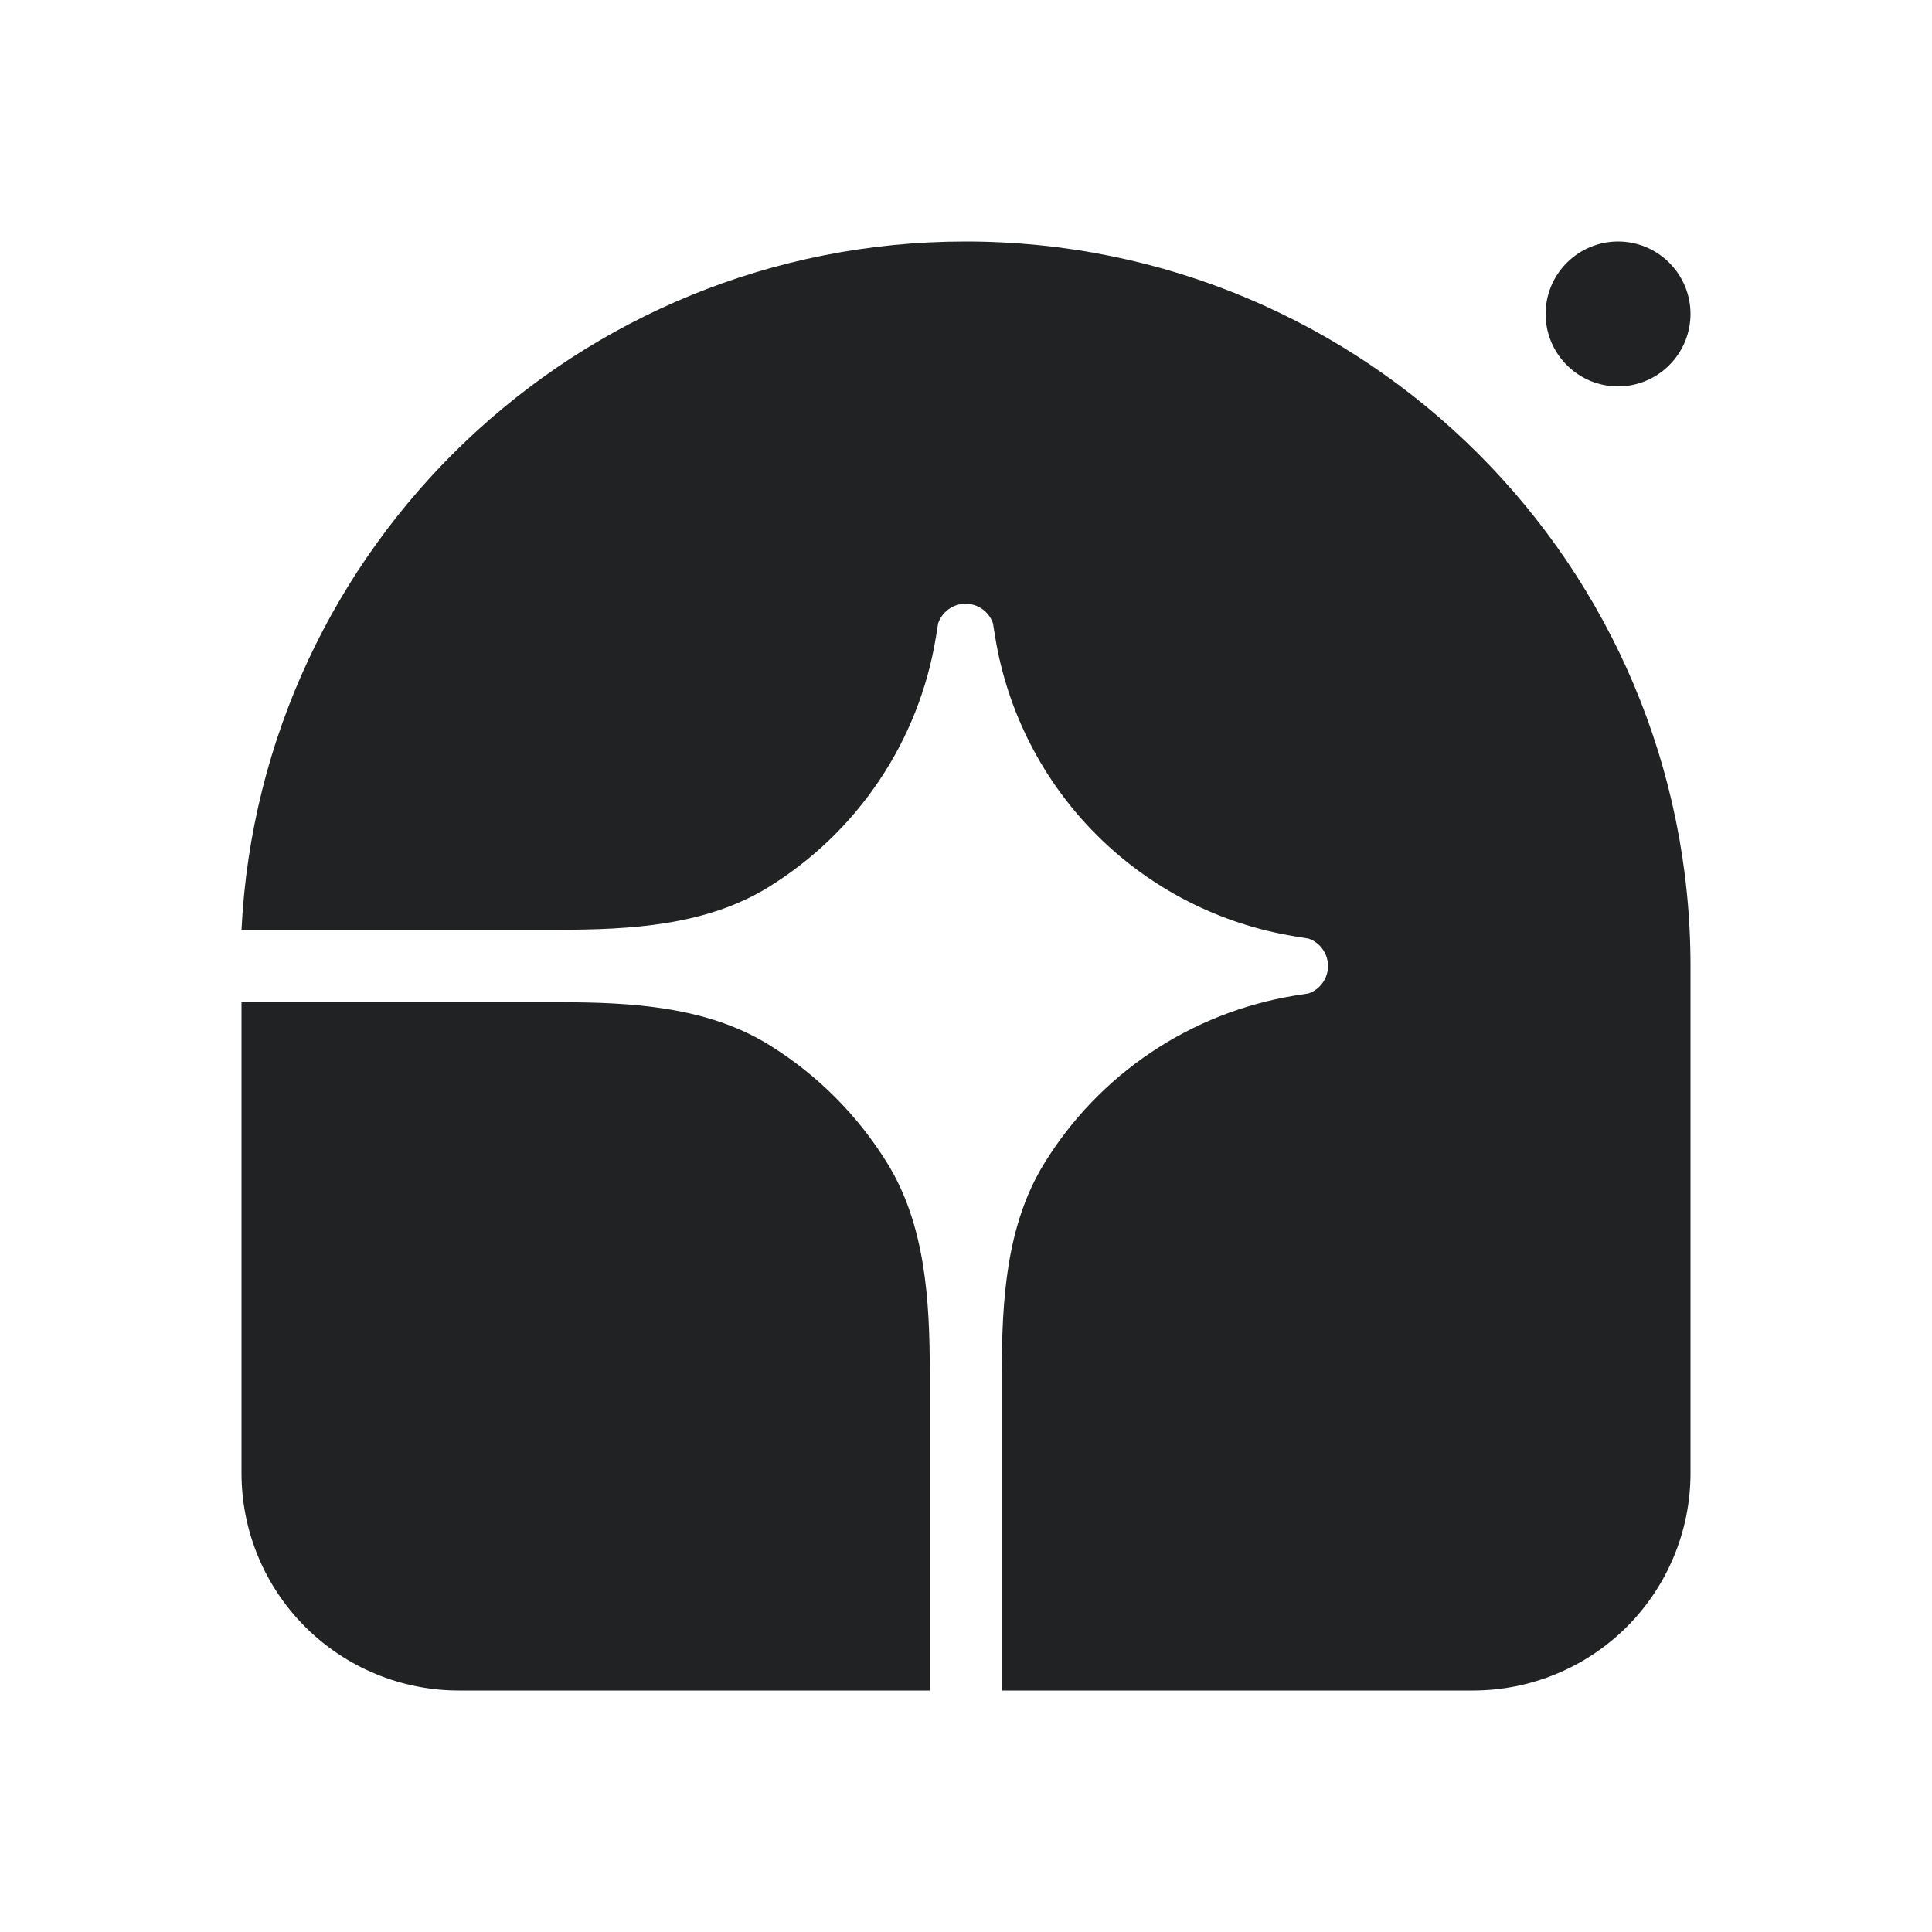
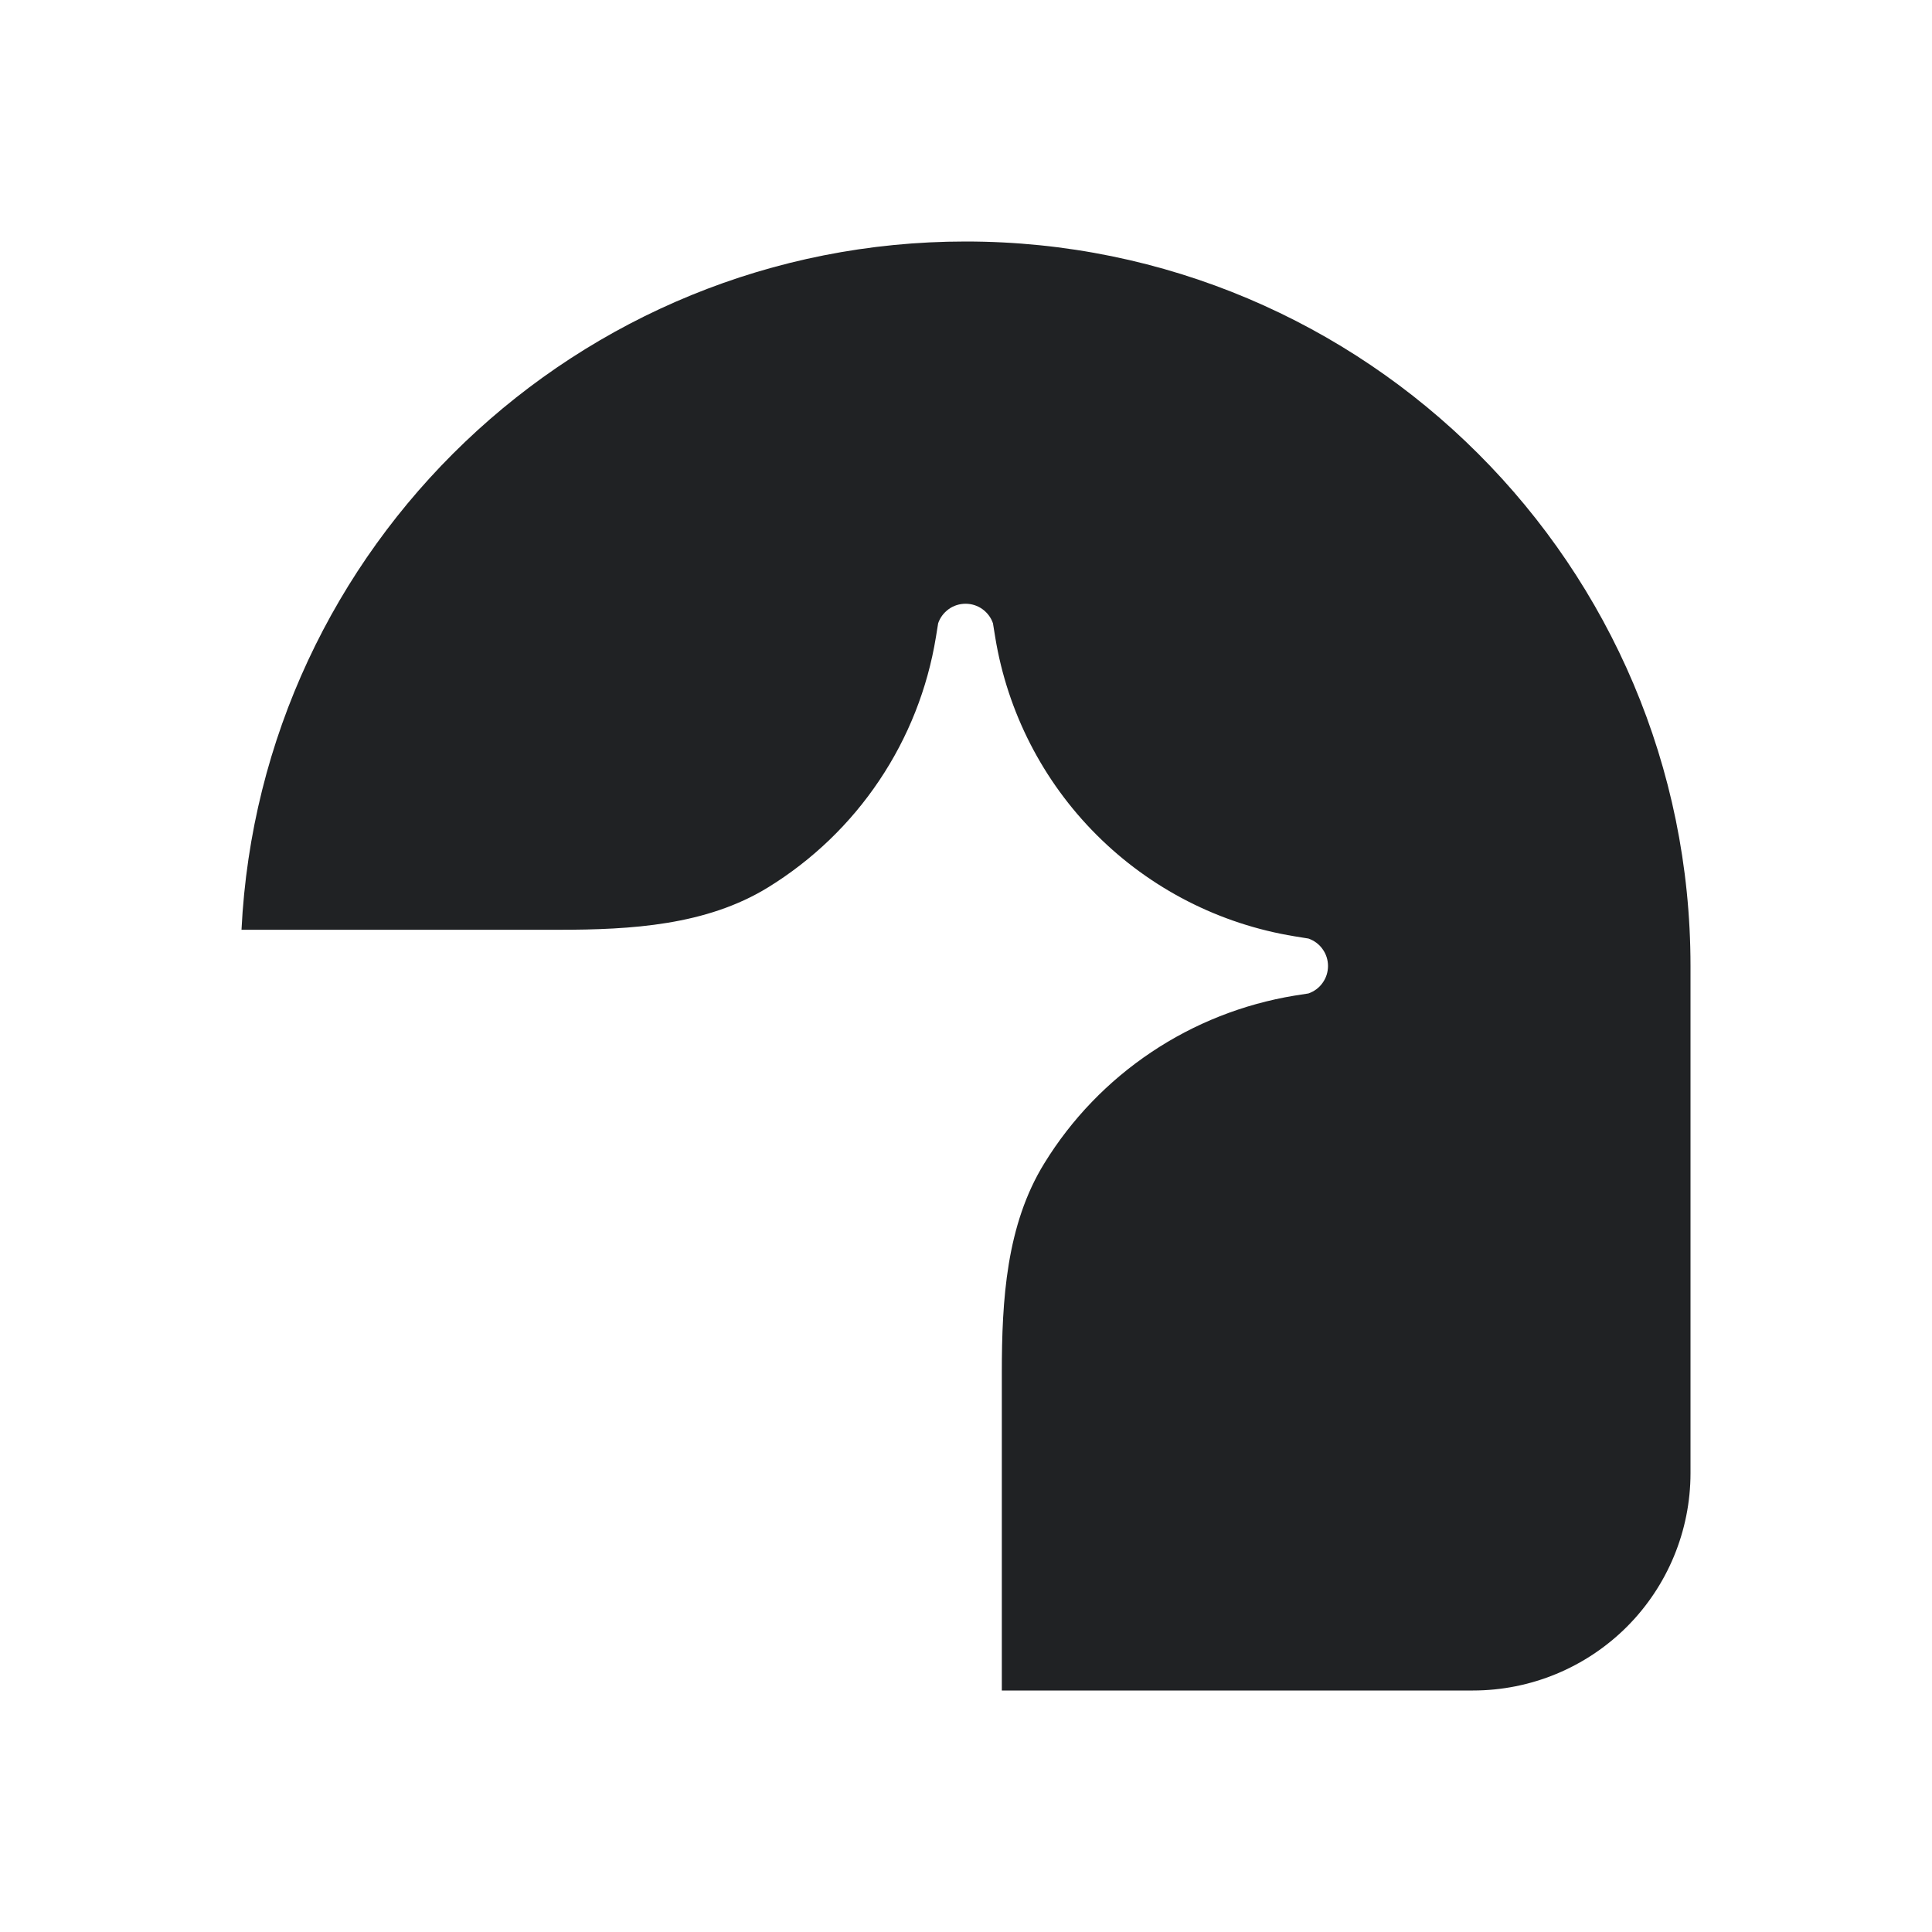
<svg xmlns="http://www.w3.org/2000/svg" width="24" height="24" viewBox="0 0 24 24" fill="none">
  <path d="M11.995 3C16.968 3 21 7.029 21 12V18.3C21 19.016 20.715 19.703 20.209 20.209C19.702 20.715 19.015 21 18.298 21H12.445V17.052C12.445 16.151 12.5 15.217 12.973 14.451C13.311 13.901 13.764 13.431 14.3 13.072C14.837 12.712 15.444 12.473 16.081 12.368L16.254 12.341C16.325 12.316 16.387 12.271 16.43 12.209C16.474 12.148 16.497 12.075 16.497 12C16.497 11.925 16.474 11.852 16.43 11.791C16.387 11.729 16.325 11.684 16.254 11.659L16.081 11.631C15.15 11.479 14.29 11.039 13.623 10.372C12.956 9.706 12.515 8.846 12.363 7.916L12.335 7.743C12.311 7.672 12.265 7.611 12.204 7.567C12.143 7.523 12.07 7.5 11.995 7.5C11.919 7.5 11.846 7.523 11.785 7.567C11.724 7.611 11.678 7.672 11.654 7.743L11.626 7.916C11.522 8.553 11.282 9.16 10.922 9.696C10.563 10.232 10.092 10.684 9.542 11.023C8.775 11.495 7.841 11.55 6.94 11.55H3C3.235 6.789 7.172 3 11.995 3Z" fill="#202224" />
-   <path d="M3 12.45H6.948C7.849 12.45 8.783 12.505 9.549 12.977C10.149 13.347 10.653 13.851 11.023 14.451C11.495 15.217 11.55 16.151 11.55 17.052V21H5.7C4.984 21 4.297 20.715 3.791 20.209C3.284 19.703 3 19.016 3 18.3V12.45ZM21 3.9C21 4.139 20.905 4.368 20.736 4.536C20.568 4.705 20.339 4.8 20.1 4.8C19.861 4.8 19.632 4.705 19.464 4.536C19.295 4.368 19.2 4.139 19.2 3.9C19.2 3.661 19.295 3.432 19.464 3.264C19.632 3.095 19.861 3 20.1 3C20.339 3 20.568 3.095 20.736 3.264C20.905 3.432 21 3.661 21 3.9Z" fill="#202224" />
</svg>